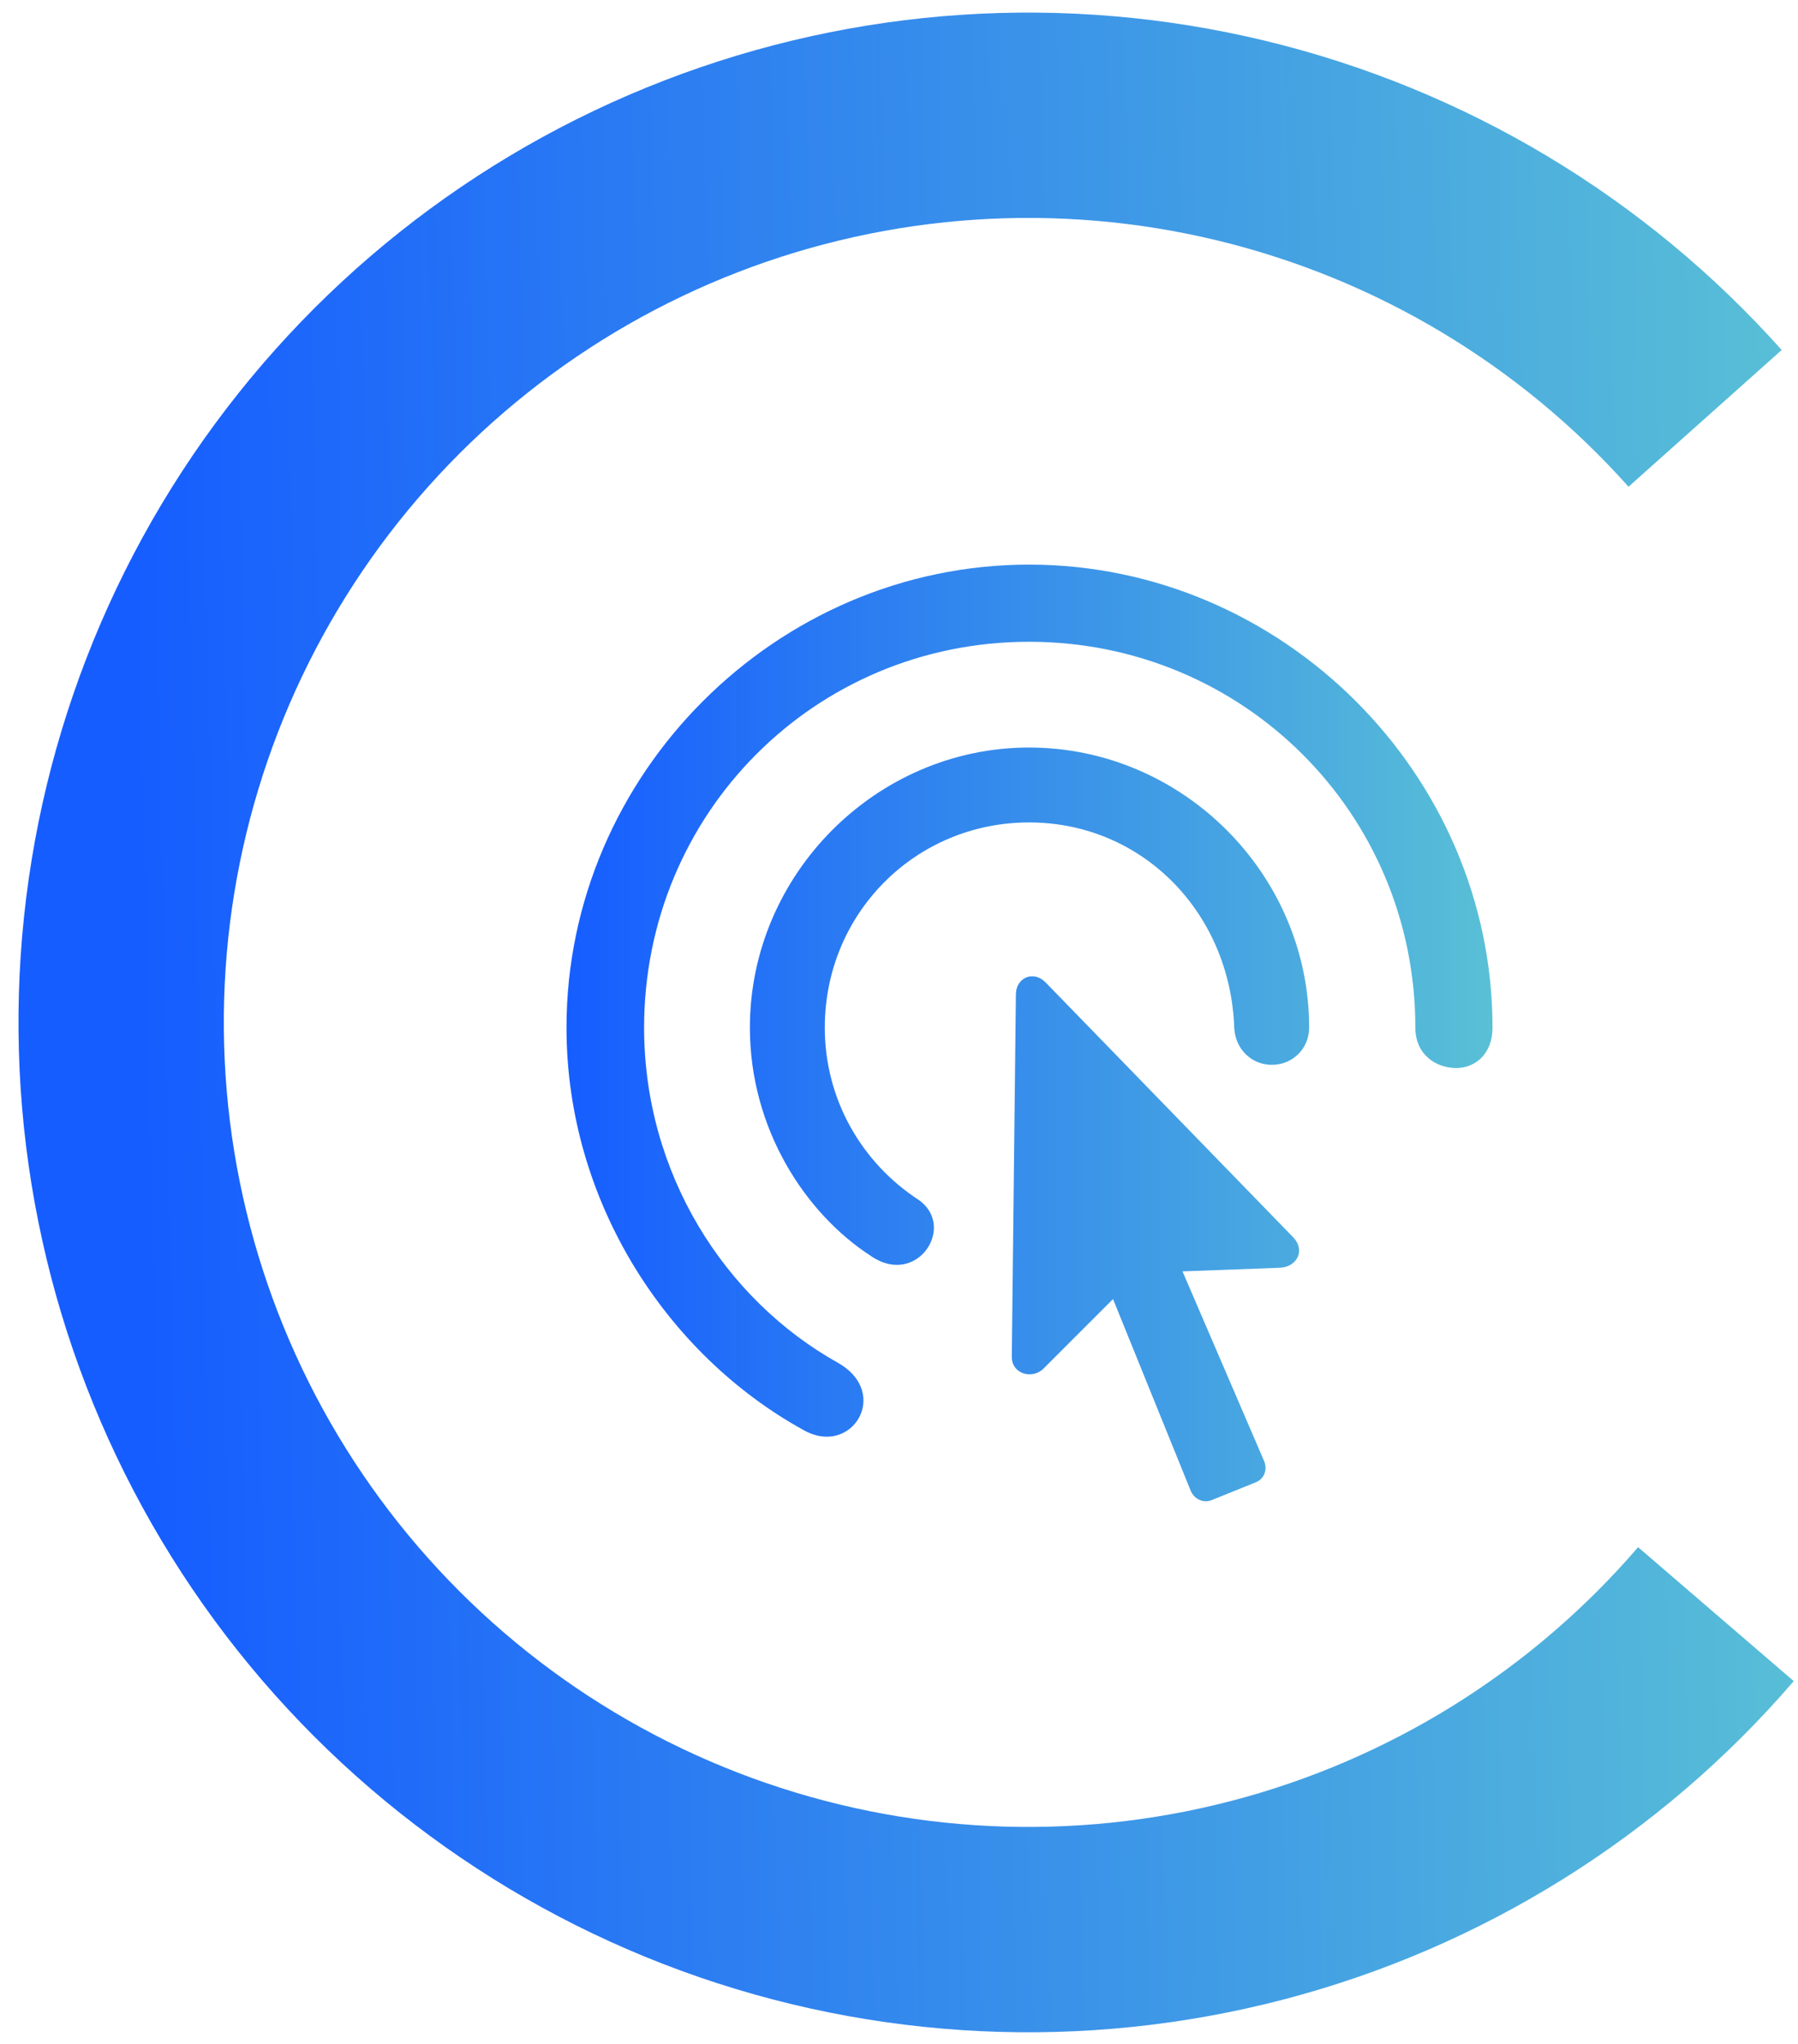
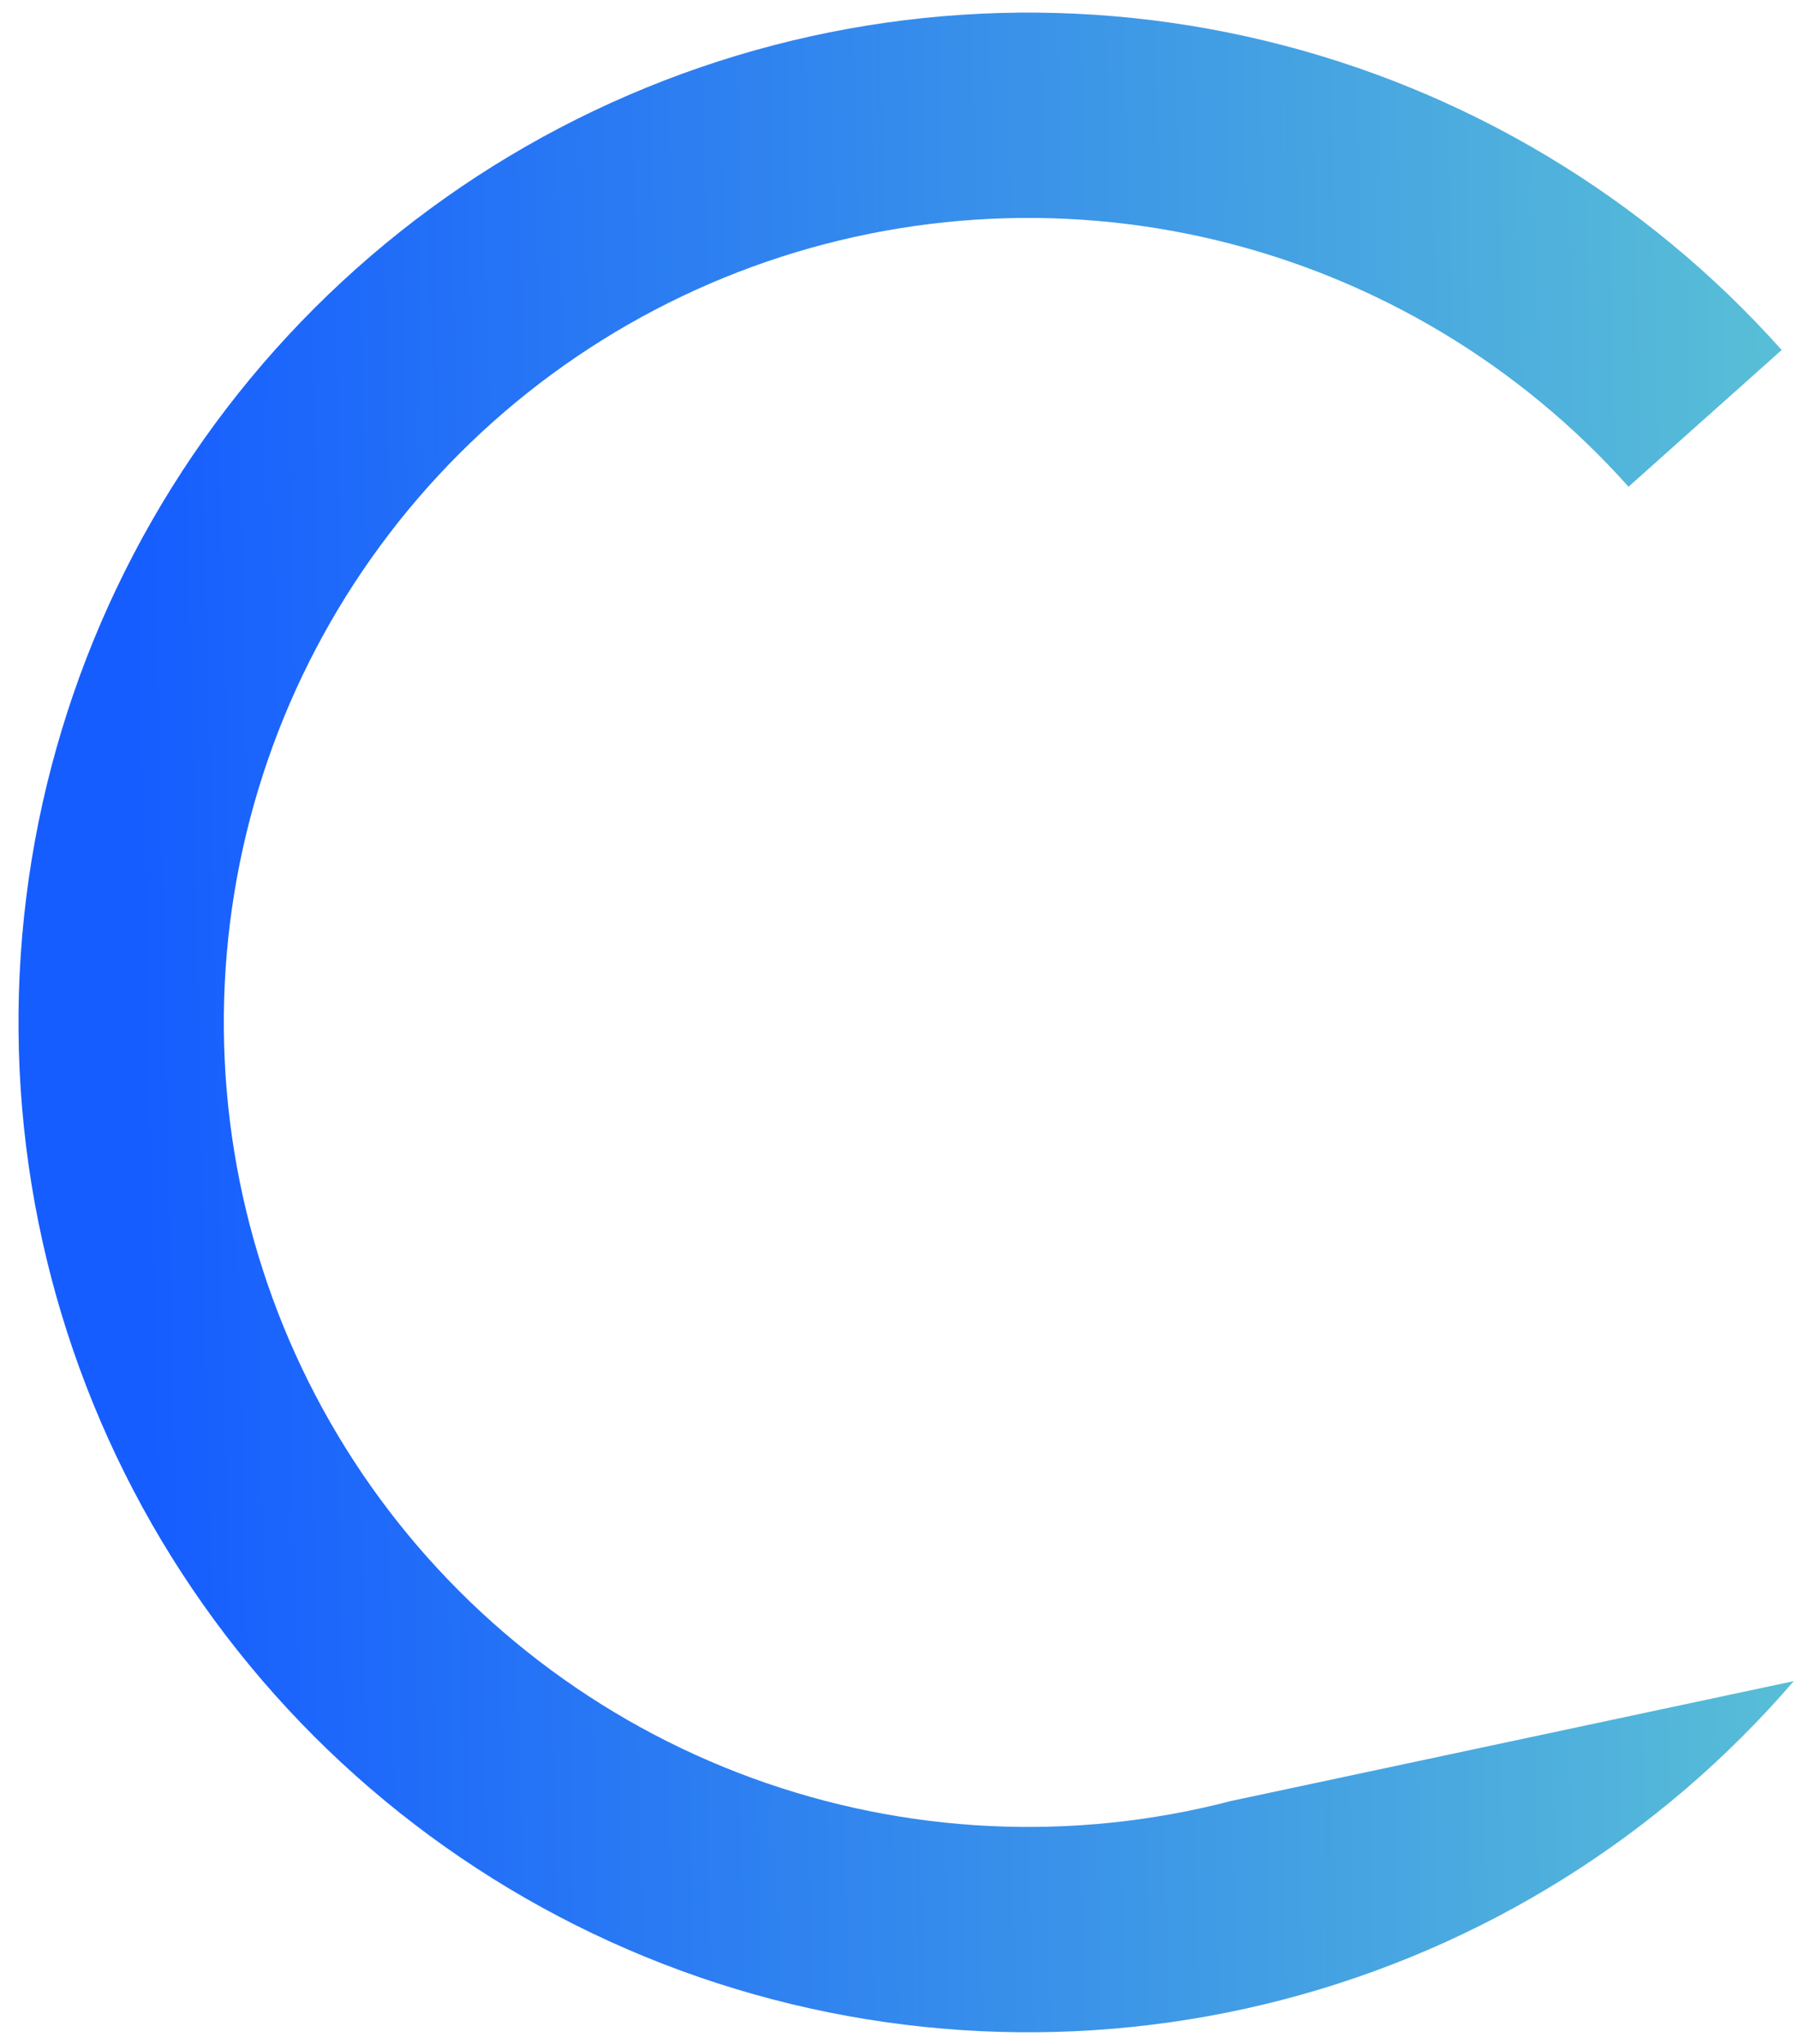
<svg xmlns="http://www.w3.org/2000/svg" width="73" height="83" viewBox="0 0 73 83" fill="none">
-   <path d="M72.828 68.254C67.389 74.574 60.152 79.086 52.082 81.188C44.012 83.289 35.493 82.88 27.662 80.015C19.831 77.149 13.06 71.964 8.252 65.151C3.444 58.338 0.827 50.221 0.752 41.882C0.676 33.544 3.145 25.38 7.829 18.481C12.513 11.582 19.189 6.275 26.967 3.269C34.745 0.262 43.255 -0.301 51.362 1.654C59.468 3.608 66.786 7.989 72.338 14.21L66.119 19.761C61.695 14.805 55.865 11.316 49.407 9.758C42.949 8.201 36.17 8.65 29.973 11.045C23.777 13.44 18.458 17.668 14.727 23.164C10.995 28.66 9.028 35.164 9.088 41.807C9.149 48.45 11.233 54.916 15.063 60.344C18.894 65.772 24.288 69.903 30.527 72.185C36.766 74.468 43.552 74.794 49.981 73.12C56.41 71.446 62.175 67.851 66.508 62.816L72.828 68.254Z" fill="url(#paint0_linear_1825_5480)" />
-   <path d="M23 41.721C23 48.78 27.073 55.009 32.639 58.069C34.574 59.156 36.178 56.576 34.04 55.341C29.414 52.761 26.151 47.637 26.151 41.721C26.151 33.022 33.081 26.056 41.78 26.056C50.479 26.056 57.464 33.022 57.464 41.721C57.464 42.827 58.312 43.362 59.123 43.362C59.879 43.362 60.597 42.809 60.597 41.721C60.597 31.437 52.064 22.923 41.78 22.923C31.515 22.923 23 31.437 23 41.721ZM30.446 41.721C30.446 45.831 32.694 49.278 35.385 51.01C37.246 52.263 38.85 49.775 37.283 48.706C34.998 47.213 33.487 44.652 33.487 41.721C33.487 37.077 37.173 33.391 41.78 33.391C46.388 33.391 49.945 37.058 50.111 41.721C50.147 42.569 50.792 43.232 51.64 43.232C52.488 43.232 53.152 42.569 53.152 41.721C53.152 35.492 48.01 30.35 41.78 30.35C35.588 30.35 30.446 35.492 30.446 41.721ZM41.08 55.065C41.062 55.783 41.909 56.023 42.37 55.562L45.19 52.742L48.341 60.52C48.489 60.87 48.857 61.036 49.189 60.907L51.014 60.17C51.345 60.022 51.474 59.635 51.309 59.285L48.01 51.618L51.972 51.471C52.672 51.434 53.004 50.752 52.507 50.236L42.444 39.878C41.965 39.399 41.264 39.675 41.246 40.357L41.08 55.065Z" fill="url(#paint1_linear_1825_5480)" />
+   <path d="M72.828 68.254C67.389 74.574 60.152 79.086 52.082 81.188C44.012 83.289 35.493 82.88 27.662 80.015C19.831 77.149 13.06 71.964 8.252 65.151C3.444 58.338 0.827 50.221 0.752 41.882C0.676 33.544 3.145 25.38 7.829 18.481C12.513 11.582 19.189 6.275 26.967 3.269C34.745 0.262 43.255 -0.301 51.362 1.654C59.468 3.608 66.786 7.989 72.338 14.21L66.119 19.761C61.695 14.805 55.865 11.316 49.407 9.758C42.949 8.201 36.17 8.65 29.973 11.045C23.777 13.44 18.458 17.668 14.727 23.164C10.995 28.66 9.028 35.164 9.088 41.807C9.149 48.45 11.233 54.916 15.063 60.344C18.894 65.772 24.288 69.903 30.527 72.185C36.766 74.468 43.552 74.794 49.981 73.12L72.828 68.254Z" fill="url(#paint0_linear_1825_5480)" />
  <defs>
    <linearGradient id="paint0_linear_1825_5480" x1="6" y1="56.511" x2="74" y2="55.011" gradientUnits="userSpaceOnUse">
      <stop stop-color="#165DFF" />
      <stop offset="1" stop-color="#59C0D6" />
    </linearGradient>
    <linearGradient id="paint1_linear_1825_5480" x1="23" y1="41.937" x2="60.597" y2="41.937" gradientUnits="userSpaceOnUse">
      <stop stop-color="#165DFF" />
      <stop offset="1" stop-color="#59C0D6" />
    </linearGradient>
  </defs>
</svg>